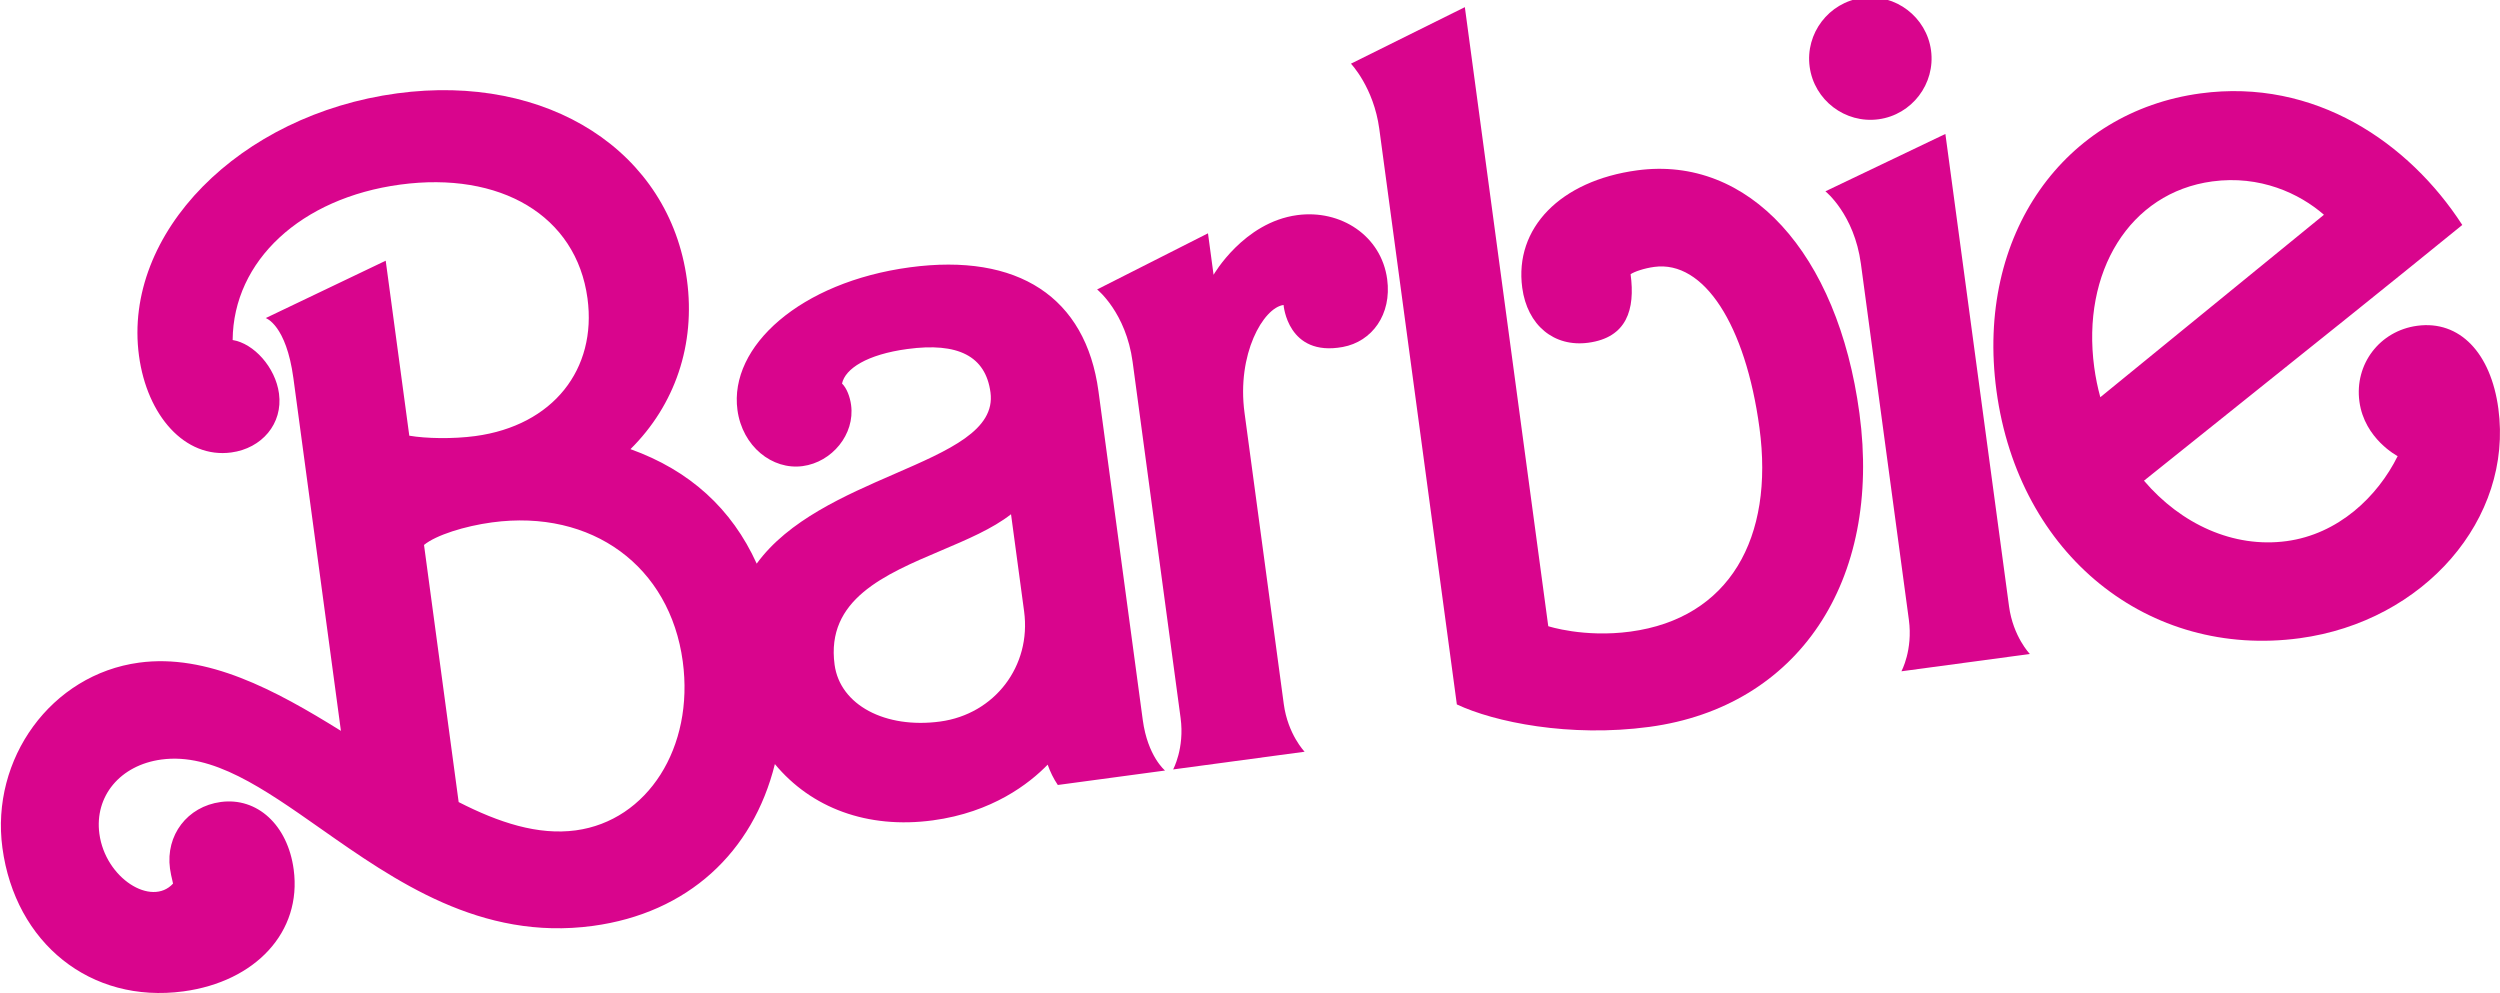
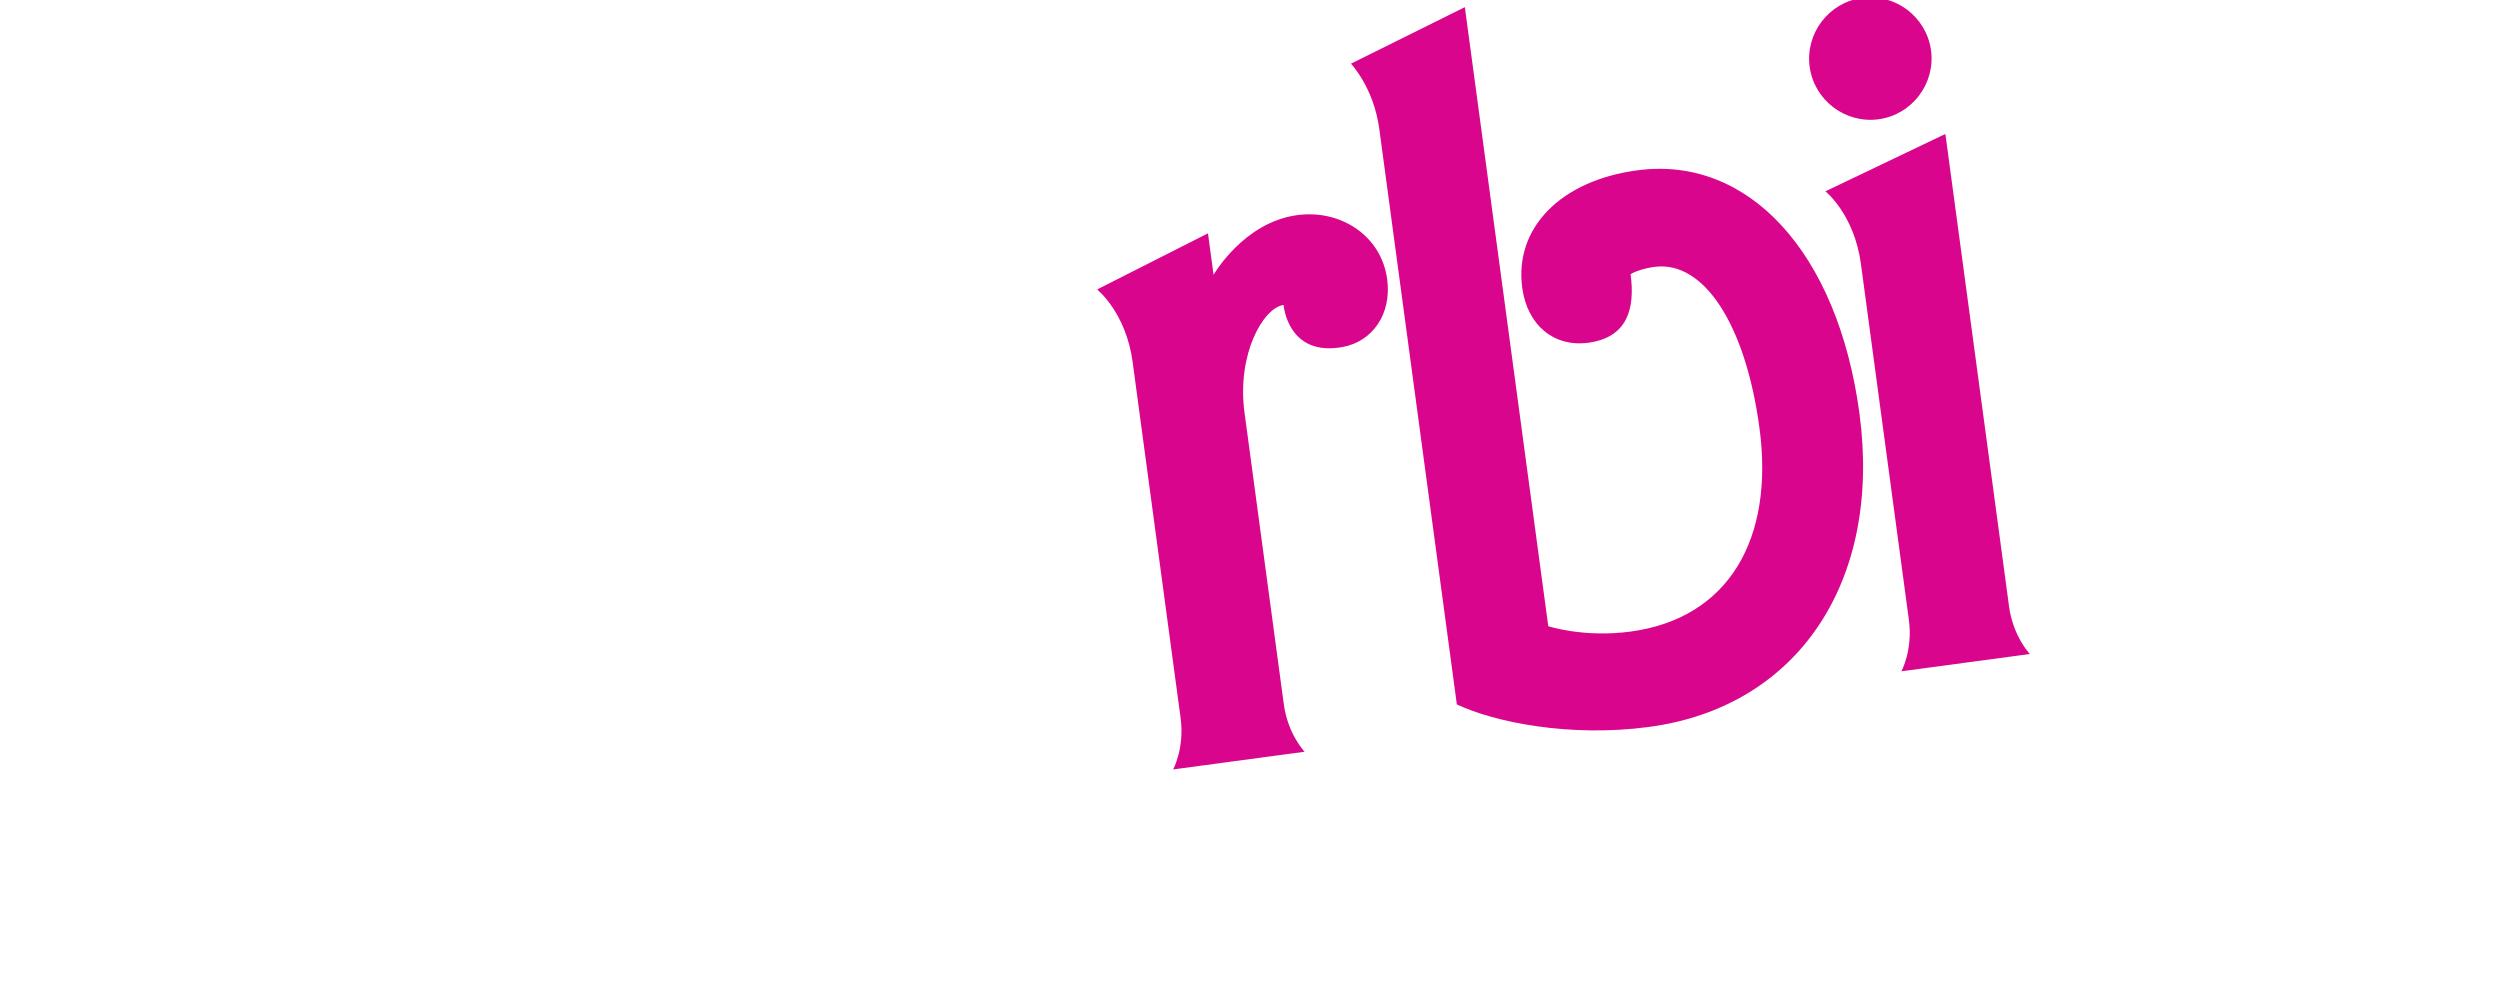
<svg xmlns="http://www.w3.org/2000/svg" xmlns:ns1="http://www.inkscape.org/namespaces/inkscape" xmlns:ns2="http://sodipodi.sourceforge.net/DTD/sodipodi-0.dtd" width="250.243mm" height="99.444mm" viewBox="0 0 250.243 99.444" version="1.1" id="svg5" xml:space="preserve" ns1:version="1.2.2 (732a01da63, 2022-12-09)" ns2:docname="barbie inverted.svg" ns1:export-filename="a way better barbie svg.png" ns1:export-xdpi="200" ns1:export-ydpi="200">
  <ns2:namedview id="namedview7" pagecolor="#505050" bordercolor="#eeeeee" borderopacity="1" ns1:showpageshadow="0" ns1:pageopacity="0" ns1:pagecheckerboard="0" ns1:deskcolor="#505050" ns1:document-units="mm" showgrid="false" showguides="true" ns1:zoom="1" ns1:cx="277" ns1:cy="193" ns1:window-width="1920" ns1:window-height="1009" ns1:window-x="-8" ns1:window-y="-8" ns1:window-maximized="1" ns1:current-layer="layer1">
    <ns2:guide position="318.505,80.037" orientation="-0.5,-0.866" id="guide1541" ns1:locked="false" ns1:label="" ns1:color="rgb(0,134,229)" />
  </ns2:namedview>
  <defs id="defs2">
    <ns1:path-effect effect="offset" id="path-effect1614" is_visible="true" lpeversion="1.2" linejoin_type="miter" unit="mm" offset="4" miter_limit="4" attempt_force_join="false" update_on_knot_move="true" />
    <ns1:path-effect effect="offset" id="path-effect1090" is_visible="true" lpeversion="1.2" linejoin_type="extrp_arc" unit="mm" offset="4" miter_limit="4" attempt_force_join="false" update_on_knot_move="true" />
    <ns1:path-effect effect="offset" id="path-effect436" is_visible="true" lpeversion="1.2" linejoin_type="miter" unit="mm" offset="4" miter_limit="4" attempt_force_join="false" update_on_knot_move="true" />
  </defs>
  <g ns1:label="Layer 1" ns1:groupmode="layer" id="layer1" transform="translate(346.021,147.994)">
    <g aria-label="Barbie" id="g433" style="font-size:33.867px;line-height:1.25;font-family:'Barbie Swash';-inkscape-font-specification:'Barbie Swash';stroke-width:0.082" transform="matrix(3.023,-1.098,1.098,3.023,678.509,-362.059)" ns1:transform-center-x="-112.37579" ns1:transform-center-y="-73.661751" />
    <g style="fill:#d9058d;fill-opacity:1;stroke-width:1.859" id="g533" transform="matrix(0.133,-0.05,0.05,0.133,-115.067,7.42)" ns1:transform-center-x="-112.06573" ns1:transform-center-y="-73.188857" />
    <g style="fill:#d9058d;fill-opacity:1;stroke-width:1.859" id="g519" transform="matrix(0.141,-0.019,0.019,0.141,-355.128,-132.209)" ns1:transform-center-x="-123.77613" ns1:transform-center-y="-52.395163">
-       <path fill-rule="evenodd" clip-rule="evenodd" d="m 235.802,199.188 c 0,21.542 -17.234,36.622 -38.776,36.622 -33.032,0 -55.293,-33.75 -55.293,-76.117 0,-86.889 92.633,-158.698 204.654,-158.698 106.996,0 184.549,66.064 184.549,157.262 0,45.957 -20.106,86.169 -55.293,112.739 39.214,20.351 65.046,50.997 77.259,91.698 26.116,-27.366 67.927,-39.225 104.585,-49.623 C 697.871,301.617 732,291.937 732,265.252 c 0,-25.852 -17.952,-38.059 -53.856,-38.059 -28.724,0 -45.24,7.899 -48.83,17.952 2.872,3.591 4.309,10.053 4.309,15.797 0,20.826 -18.671,38.059 -39.496,38.059 -21.543,0 -40.212,-19.388 -40.212,-45.239 0,-45.24 56.01,-83.298 133.564,-83.298 76.834,0 119.92,37.341 119.92,104.122 v 233.379 c 0,25.851 10.772,37.34 10.772,37.34 h -76.118 c -2.403,-4.807 -4.053,-9.866 -5.158,-15.124 -14.629,11.477 -43.069,28.051 -85.32,28.051 -46.523,0 -83.67,-20.172 -104.83,-54.081 -23.597,59.591 -74.782,95.729 -142.193,95.729 -79.548,0 -133.634,-50.007 -180.668,-93.493 -36.184,-33.455 -68.193,-63.05 -104.411,-63.05 -29.443,0 -50.267,19.388 -50.267,45.957 0,31.596 29.441,56.011 46.676,41.65 0,-0.501 -0.087,-1.349 -0.201,-2.455 -0.213,-2.07 -0.518,-5.04 -0.518,-8.316 0,-23.697 17.952,-41.649 41.649,-41.649 25.851,0 44.522,22.26 44.522,53.856 0,44.521 -37.34,74.681 -88.325,74.681 -66.064,0 -112.739,-49.548 -112.739,-117.048 0,-63.192 50.266,-116.331 112.739,-116.331 48.17,0 92.031,31.595 134.282,66.526 V 189.852 c 0,-38.059 -13.643,-44.522 -13.643,-44.522 l 89.043,-28.722 v 124.229 c 11.489,3.589 30.159,6.463 45.957,6.463 55.292,0 91.198,-35.187 91.198,-85.454 0,-58.882 -48.831,-96.941 -119.922,-96.941 -70.372,0 -123.51,37.34 -131.409,92.633 14.361,4.308 27.287,22.979 27.287,41.65 z m 86.889,301.747 c 26.095,18.107 52.198,30.727 78.989,30.727 50.984,0 90.479,-46.676 90.479,-107.713 0,-67.5 -48.829,-114.895 -119.92,-114.895 -19.389,0 -40.213,3.591 -49.548,9.336 z M 734.872,421.077 V 352.14 c -14.216,8.349 -33.04,13.507 -52.174,18.75 -41.755,11.442 -84.98,23.286 -84.98,69.575 0,28.723 29.441,49.548 68.218,49.548 38.777,0 68.936,-30.16 68.936,-68.936 z" fill="#000000" id="path495" style="fill:#d9058d;fill-opacity:1;stroke-width:3.155" />
      <path d="m 898.596,174.773 -82.58,28.723 c 0,0 17.952,18.67 17.952,53.857 V 510.12 c 0,21.542 -10.053,35.185 -10.053,35.185 h 93.352 c 0,0 -10.054,-13.643 -10.054,-35.185 V 303.31 c 0,-41.649 22.994,-71.475 37.357,-71.475 0,0 -2.155,36.753 37.325,34.853 20.801,-1.001 37.335,-17.952 37.335,-43.086 0,-30.877 -25.846,-53.138 -56.723,-53.138 -38.059,0 -63.911,33.75 -63.911,33.75 z" fill="#000000" id="path497" style="fill:#d9058d;fill-opacity:1;stroke-width:3.155" ns2:nodetypes="ccssccsscssscc" />
      <path d="m 1422.08,174.773 -89.04,28.723 c 0,0 17.94,18.67 17.94,53.857 V 510.12 c 0,21.542 -10.05,35.185 -10.05,35.185 h 91.2 c 0,0 -10.05,-13.643 -10.05,-35.185 z" fill="#000000" id="path499" style="fill:#d9058d;fill-opacity:1;stroke-width:3.155" />
      <path d="m 1376.84,158.257 c -23.7,0 -43.08,-19.389 -43.08,-43.085 0,-23.698 19.38,-43.086 43.08,-43.086 23.7,0 43.09,19.388 43.09,43.086 0,23.696 -19.39,43.085 -43.09,43.085 z" fill="#000000" id="path501" style="fill:#d9058d;fill-opacity:1;stroke-width:3.155" />
      <path d="m 1098.94,41.208 -84.73,28.724 c 0,0 13.64,18.671 13.64,48.112 v 408.592 c 24.42,15.797 75.4,33.749 132.13,33.749 105.57,0 175.93,-79.708 175.93,-198.909 0,-114.176 -53.14,-190.294 -132.13,-190.294 -54.57,0 -91.19,28.723 -91.19,71.091 0,26.569 16.51,44.521 40.93,44.521 27.28,0 35.9,-18.67 35.9,-43.804 2.87,-1.436 10.05,-2.872 17.24,-2.872 35.18,0 58.17,48.83 58.17,122.075 0,78.272 -38.79,129.973 -109.16,129.973 -33.03,0 -56.73,-11.489 -56.73,-11.489 z" fill="#000000" id="path503" style="fill:#d9058d;fill-opacity:1;stroke-width:3.155" />
-       <path fill-rule="evenodd" clip-rule="evenodd" d="m 1599.95,391.925 c -23.99,14.409 -47.98,28.818 -71.98,43.272 21.71,33.711 55.97,55.533 93.73,55.533 36.63,0 67.51,-22.26 85.46,-48.829 0,0 -21.54,-15.08 -21.54,-41.649 0,-26.57 20.82,-47.394 47.39,-47.394 30.16,0 48.83,25.851 48.83,65.346 0,78.272 -71.8,141.464 -160.14,141.464 -106.98,0 -188.13,-84.018 -188.13,-201.066 0,-111.302 73.96,-188.138 170.19,-188.138 81.14,0 140.74,53.857 170.18,116.33 -58,35.471 -115.99,70.3 -173.99,105.131 z m -94.58,-19.032 173.07,-106.205 c -15.08,-17.235 -40.94,-33.751 -74.68,-33.751 -58.88,0 -99.82,50.984 -99.82,118.485 0,7.301 0.49,14.471 1.43,21.471 z" fill="#000000" id="path505" style="fill:#d9058d;fill-opacity:1;stroke-width:3.155" />
    </g>
  </g>
</svg>